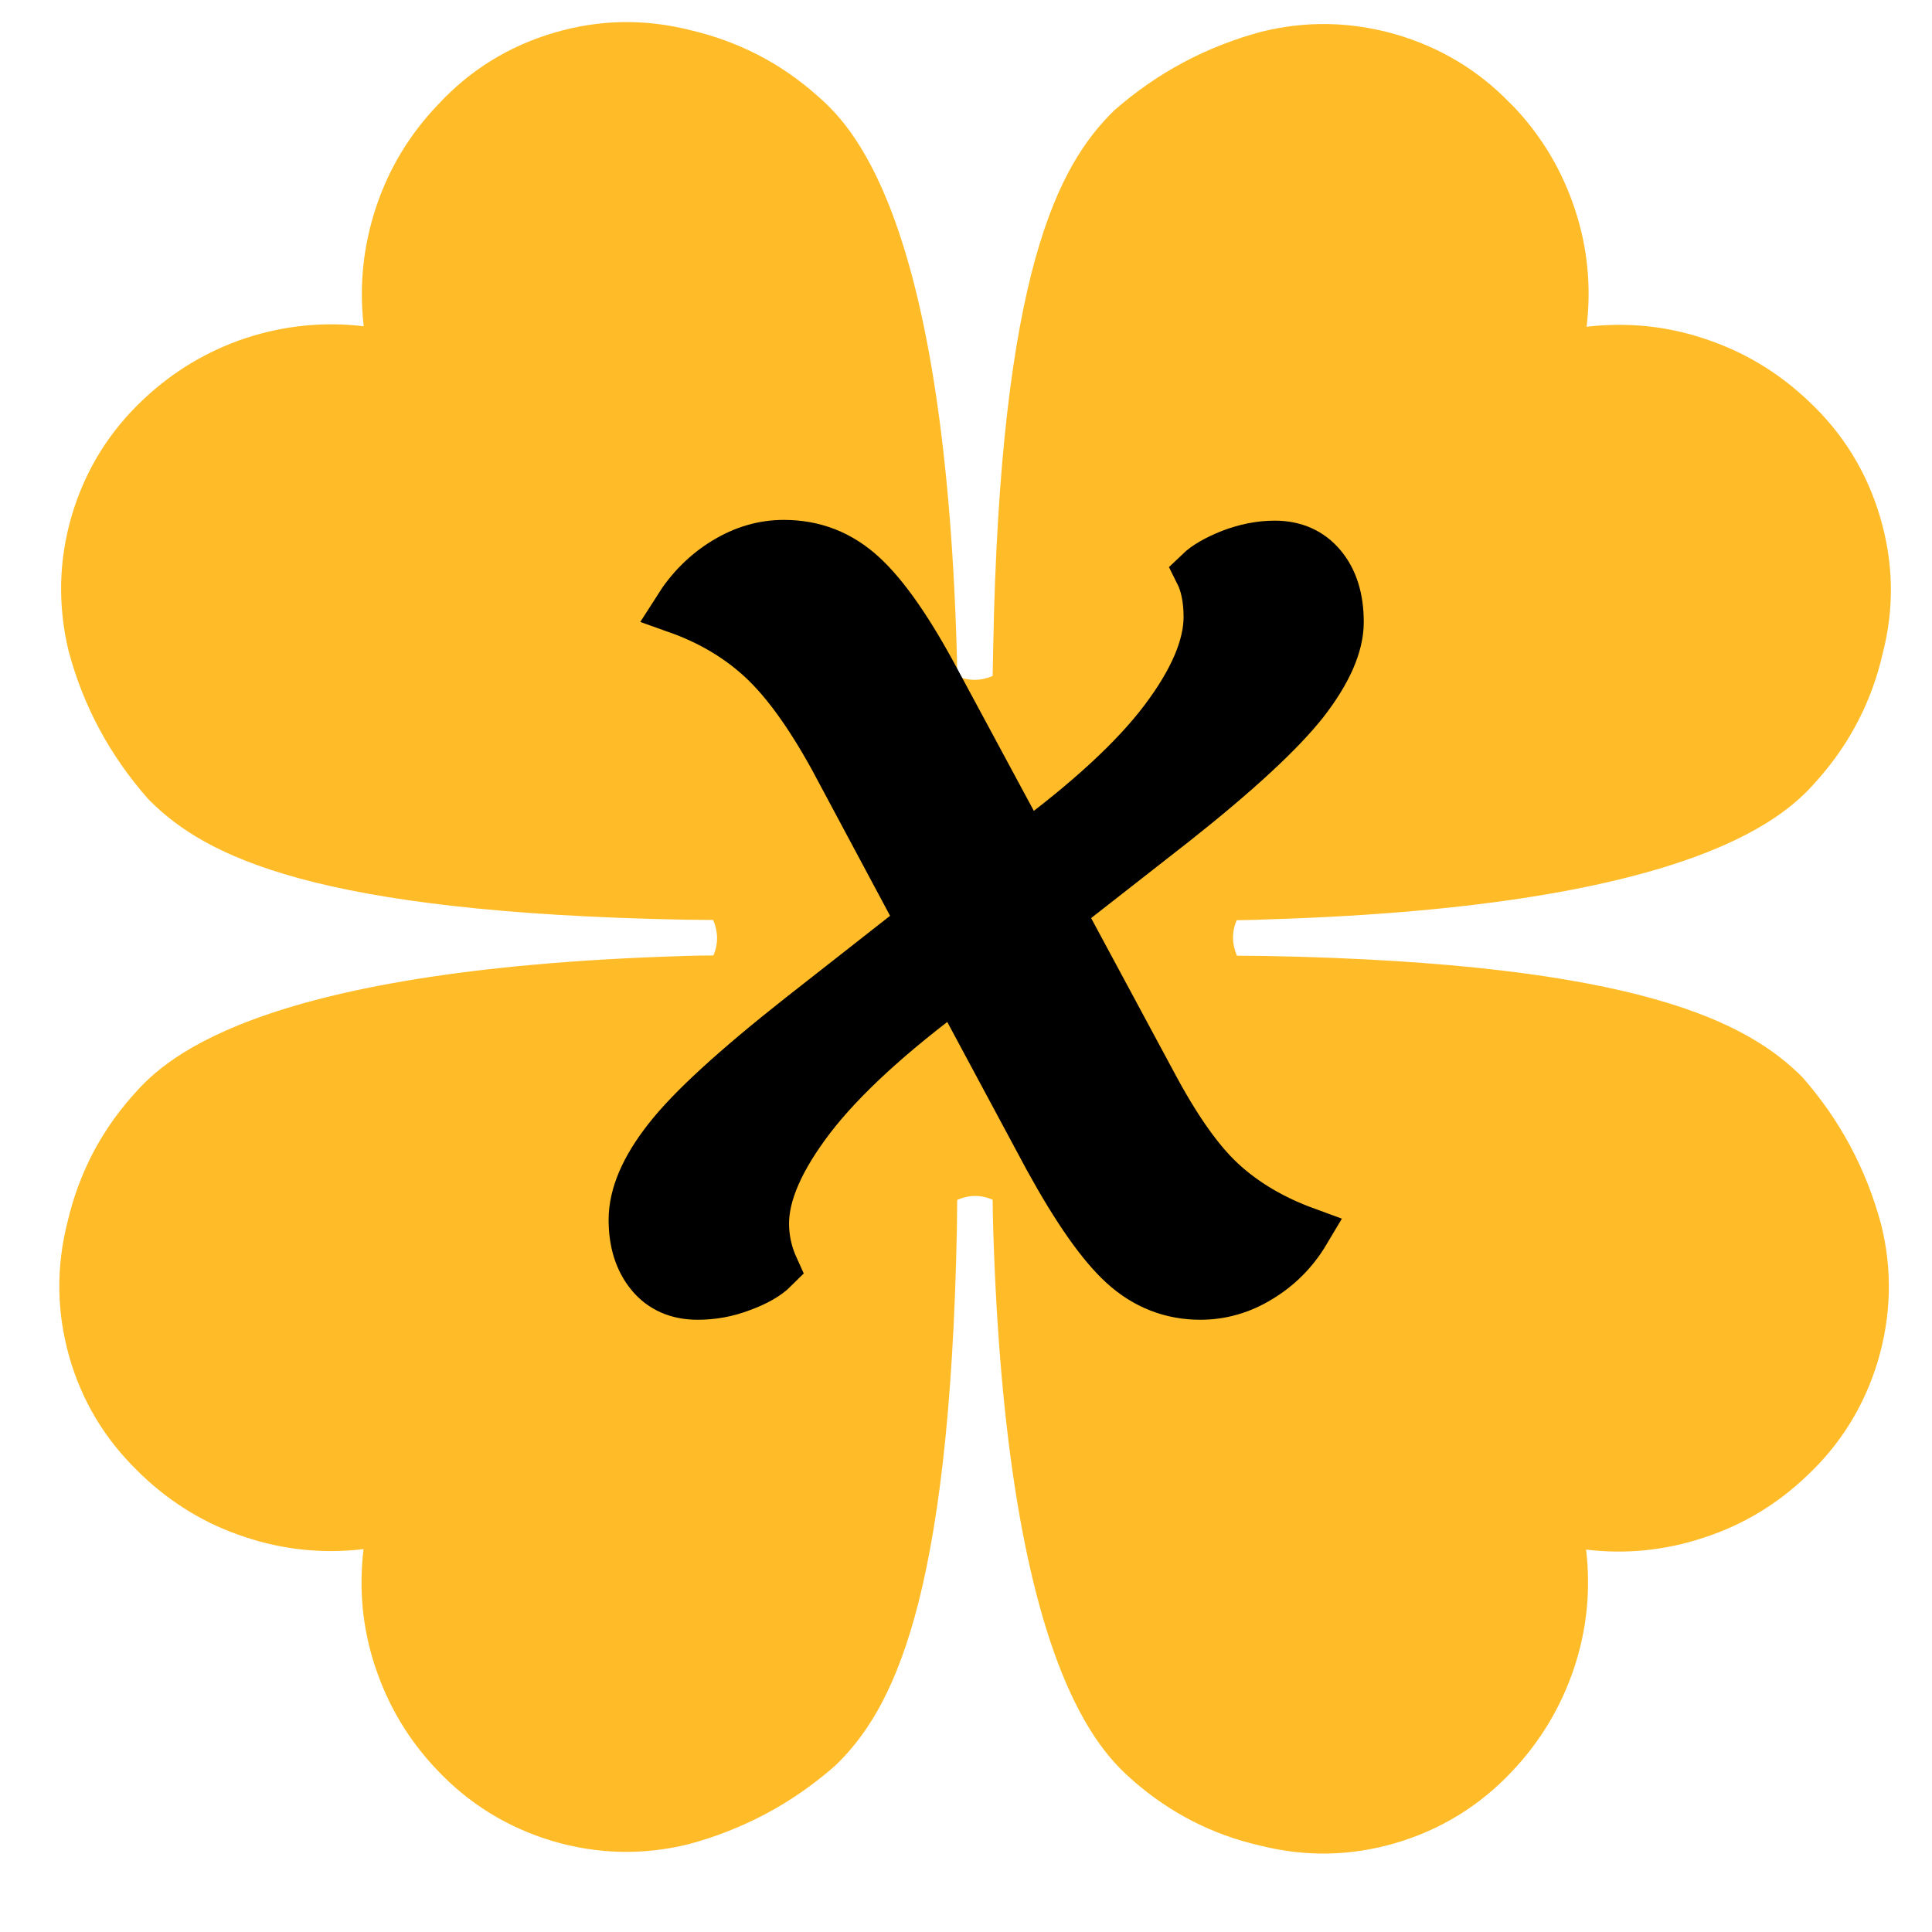
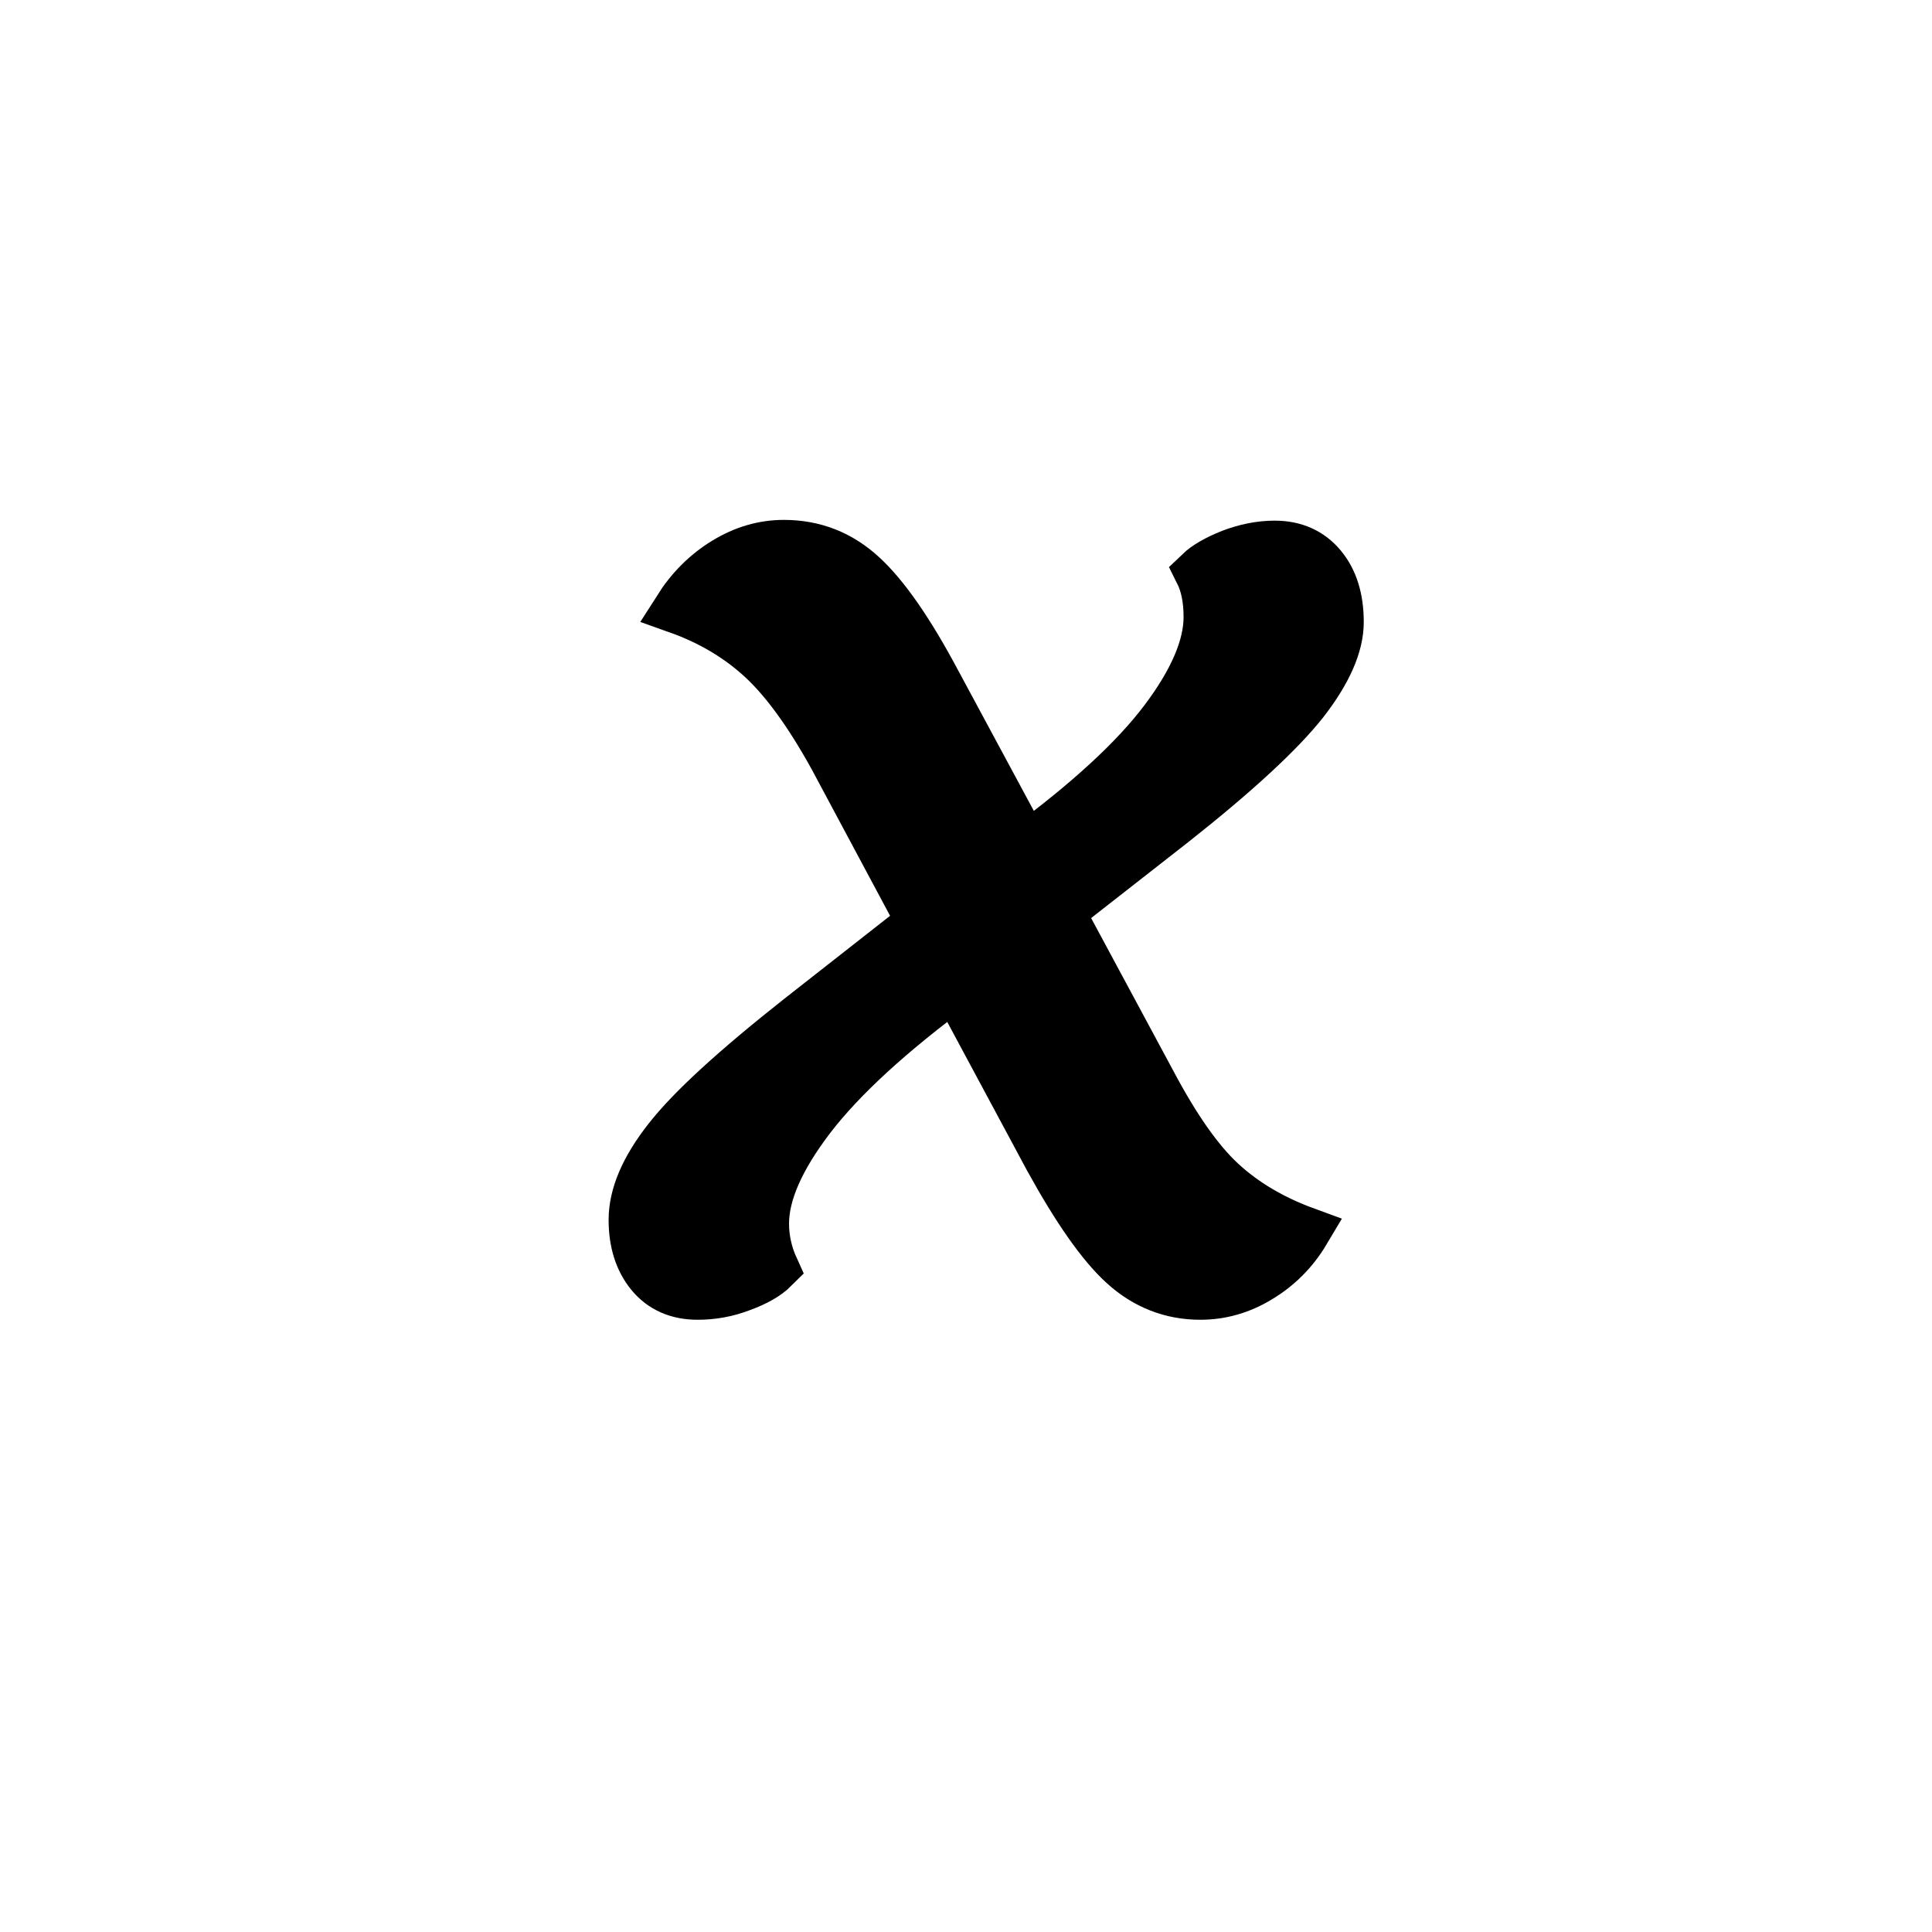
<svg xmlns="http://www.w3.org/2000/svg" width="40" zoomAndPan="magnify" viewBox="0 0 30 30" height="40" preserveAspectRatio="xMidYMid meet" version="1.0">
  <defs>
    <g />
    <clipPath id="808f77d6d3">
-       <path d="M 0.484 0 L 29.516 0 L 29.516 29 L 0.484 29 Z M 0.484 0 " clip-rule="nonzero" />
-     </clipPath>
+       </clipPath>
    <clipPath id="c0614c6709">
      <path d="M 15.141 -6.82 L 36.695 14.734 L 15.141 36.289 L -6.414 14.734 Z M 15.141 -6.82 " clip-rule="nonzero" />
    </clipPath>
    <clipPath id="cc5c37e8c6">
      <path d="M 15.141 -6.82 L 36.695 14.734 L 15.141 36.289 L -6.414 14.734 Z M 15.141 -6.82 " clip-rule="nonzero" />
    </clipPath>
  </defs>
  <g clip-path="url(#808f77d6d3)">
    <g clip-path="url(#c0614c6709)">
      <g clip-path="url(#cc5c37e8c6)">
        <path fill="#ffbc28" d="M 24.629 24.062 C 25.254 24.137 25.863 24.074 26.461 23.875 C 27.059 23.68 27.586 23.363 28.043 22.93 C 28.578 22.434 28.949 21.832 29.16 21.133 C 29.367 20.43 29.387 19.723 29.211 19.016 C 28.98 18.156 28.574 17.395 27.988 16.727 C 27.156 15.895 25.488 14.953 19.641 14.844 L 19.207 14.84 C 19.129 14.656 19.125 14.473 19.203 14.289 C 19.352 14.285 19.496 14.285 19.648 14.277 C 26.488 14.074 27.801 12.59 28.23 12.102 C 28.73 11.535 29.066 10.883 29.234 10.148 C 29.418 9.438 29.402 8.734 29.195 8.031 C 28.988 7.328 28.617 6.727 28.082 6.227 C 27.621 5.789 27.094 5.469 26.488 5.266 C 25.887 5.062 25.27 5 24.637 5.074 C 24.711 4.449 24.652 3.84 24.453 3.242 C 24.254 2.645 23.941 2.117 23.508 1.66 L 23.445 1.598 C 22.945 1.082 22.352 0.73 21.664 0.531 C 20.977 0.336 20.285 0.32 19.59 0.492 C 18.73 0.723 17.969 1.129 17.301 1.715 C 16.434 2.562 15.531 4.215 15.422 10.066 L 15.414 10.496 C 15.234 10.574 15.051 10.578 14.863 10.5 C 14.863 10.352 14.859 10.207 14.855 10.055 C 14.648 3.211 13.164 1.902 12.676 1.473 C 12.109 0.973 11.457 0.641 10.723 0.469 C 10.012 0.289 9.305 0.301 8.605 0.508 C 7.902 0.715 7.301 1.086 6.805 1.621 C 6.363 2.082 6.043 2.609 5.84 3.215 C 5.641 3.816 5.574 4.434 5.648 5.066 C 5.027 4.992 4.414 5.055 3.816 5.25 C 3.219 5.449 2.691 5.766 2.234 6.195 C 1.699 6.695 1.328 7.293 1.117 7.996 C 0.91 8.695 0.895 9.402 1.066 10.113 C 1.297 10.973 1.707 11.73 2.293 12.398 L 2.332 12.438 C 3.191 13.293 4.879 14.172 10.641 14.281 L 11.074 14.285 C 11.152 14.469 11.156 14.652 11.078 14.836 C 10.93 14.836 10.785 14.84 10.633 14.844 C 3.793 15.051 2.48 16.535 2.051 17.023 C 1.551 17.59 1.219 18.242 1.047 18.98 C 0.871 19.676 0.879 20.371 1.074 21.062 C 1.27 21.754 1.629 22.348 2.145 22.848 L 2.199 22.902 C 2.66 23.34 3.188 23.664 3.793 23.863 C 4.395 24.066 5.012 24.129 5.645 24.055 C 5.57 24.68 5.629 25.293 5.828 25.887 C 6.027 26.484 6.34 27.012 6.773 27.469 C 7.273 28.004 7.875 28.375 8.574 28.586 C 9.273 28.793 9.98 28.812 10.691 28.637 C 11.547 28.406 12.309 28 12.977 27.41 C 13.844 26.566 14.746 24.914 14.859 19.062 L 14.863 18.633 C 15.047 18.551 15.23 18.551 15.414 18.629 C 15.414 18.773 15.418 18.922 15.422 19.07 C 15.629 25.914 17.117 27.227 17.602 27.656 C 18.172 28.152 18.824 28.488 19.559 28.656 C 20.27 28.836 20.973 28.824 21.676 28.617 C 22.375 28.41 22.977 28.039 23.477 27.508 C 23.914 27.047 24.234 26.516 24.438 25.914 C 24.641 25.309 24.703 24.695 24.629 24.062 Z M 24.629 24.062 " fill-opacity="1" fill-rule="nonzero" />
      </g>
    </g>
  </g>
  <path stroke-linecap="butt" transform="matrix(0.316, 0, 0, 0.316, 9.218, 3.531)" fill="none" stroke-linejoin="miter" d="M 27.417 42.03 C 28.59 44.239 29.725 45.868 30.849 46.905 C 31.972 47.942 33.354 48.757 34.971 49.349 C 34.391 50.324 33.626 51.077 32.7 51.633 C 31.787 52.188 30.824 52.46 29.812 52.46 C 28.392 52.46 27.121 51.966 26.035 50.978 C 24.949 49.991 23.727 48.238 22.357 45.745 L 17.777 37.216 C 14.568 39.586 12.198 41.758 10.668 43.745 C 9.15 45.733 8.384 47.461 8.384 48.954 C 8.384 49.695 8.545 50.435 8.866 51.139 C 8.508 51.497 7.965 51.805 7.249 52.065 C 6.545 52.336 5.829 52.46 5.113 52.46 C 4.138 52.46 3.361 52.126 2.793 51.435 C 2.238 50.756 1.954 49.868 1.954 48.769 C 1.954 47.559 2.521 46.239 3.657 44.795 C 4.793 43.338 6.965 41.351 10.174 38.821 L 16.123 34.155 L 11.791 26.058 C 10.594 23.886 9.421 22.269 8.273 21.207 C 7.138 20.158 5.768 19.331 4.138 18.751 C 4.756 17.776 5.521 17.011 6.447 16.443 C 7.372 15.875 8.335 15.591 9.347 15.591 C 10.816 15.591 12.1 16.085 13.198 17.097 C 14.297 18.097 15.519 19.862 16.852 22.367 L 21.233 30.501 C 24.319 28.218 26.59 26.132 28.034 24.219 C 29.478 22.306 30.207 20.602 30.207 19.146 C 30.207 18.27 30.059 17.541 29.762 16.949 C 30.096 16.628 30.614 16.332 31.318 16.048 C 32.033 15.776 32.749 15.628 33.465 15.628 C 34.44 15.628 35.206 15.974 35.773 16.653 C 36.341 17.332 36.625 18.245 36.625 19.393 C 36.625 20.528 36.045 21.837 34.897 23.318 C 33.737 24.787 31.614 26.762 28.491 29.23 L 22.887 33.612 Z M 27.417 42.03 " stroke="#000000" stroke-width="2.436" stroke-opacity="1" stroke-miterlimit="4" />
  <g fill="#000000" fill-opacity="1">
    <g transform="translate(9.218, 19.671)">
      <g>
        <path d="M 8.688 -2.844 C 9.051 -2.133 9.41 -1.613 9.766 -1.281 C 10.117 -0.957 10.555 -0.707 11.078 -0.531 C 10.891 -0.219 10.648 0.023 10.359 0.203 C 10.066 0.379 9.758 0.469 9.438 0.469 C 8.988 0.469 8.586 0.312 8.234 0 C 7.891 -0.32 7.504 -0.879 7.078 -1.672 L 5.625 -4.359 C 4.613 -3.609 3.863 -2.922 3.375 -2.297 C 2.895 -1.672 2.656 -1.117 2.656 -0.641 C 2.656 -0.41 2.707 -0.18 2.812 0.047 C 2.695 0.16 2.523 0.258 2.297 0.344 C 2.066 0.426 1.844 0.469 1.625 0.469 C 1.312 0.469 1.062 0.359 0.875 0.141 C 0.695 -0.078 0.609 -0.359 0.609 -0.703 C 0.609 -1.086 0.789 -1.508 1.156 -1.969 C 1.52 -2.426 2.207 -3.055 3.219 -3.859 L 5.109 -5.344 L 3.734 -7.891 C 3.348 -8.578 2.973 -9.086 2.609 -9.422 C 2.254 -9.766 1.82 -10.023 1.312 -10.203 C 1.508 -10.516 1.754 -10.758 2.047 -10.938 C 2.336 -11.125 2.645 -11.219 2.969 -11.219 C 3.426 -11.219 3.828 -11.055 4.172 -10.734 C 4.523 -10.41 4.914 -9.852 5.344 -9.062 L 6.719 -6.5 C 7.695 -7.219 8.414 -7.879 8.875 -8.484 C 9.332 -9.086 9.562 -9.617 9.562 -10.078 C 9.562 -10.359 9.516 -10.594 9.422 -10.781 C 9.523 -10.883 9.688 -10.977 9.906 -11.062 C 10.133 -11.156 10.363 -11.203 10.594 -11.203 C 10.906 -11.203 11.148 -11.094 11.328 -10.875 C 11.504 -10.656 11.594 -10.367 11.594 -10.016 C 11.594 -9.648 11.41 -9.234 11.047 -8.766 C 10.68 -8.297 10.004 -7.672 9.016 -6.891 L 7.25 -5.5 Z M 8.688 -2.844 " />
      </g>
    </g>
  </g>
</svg>